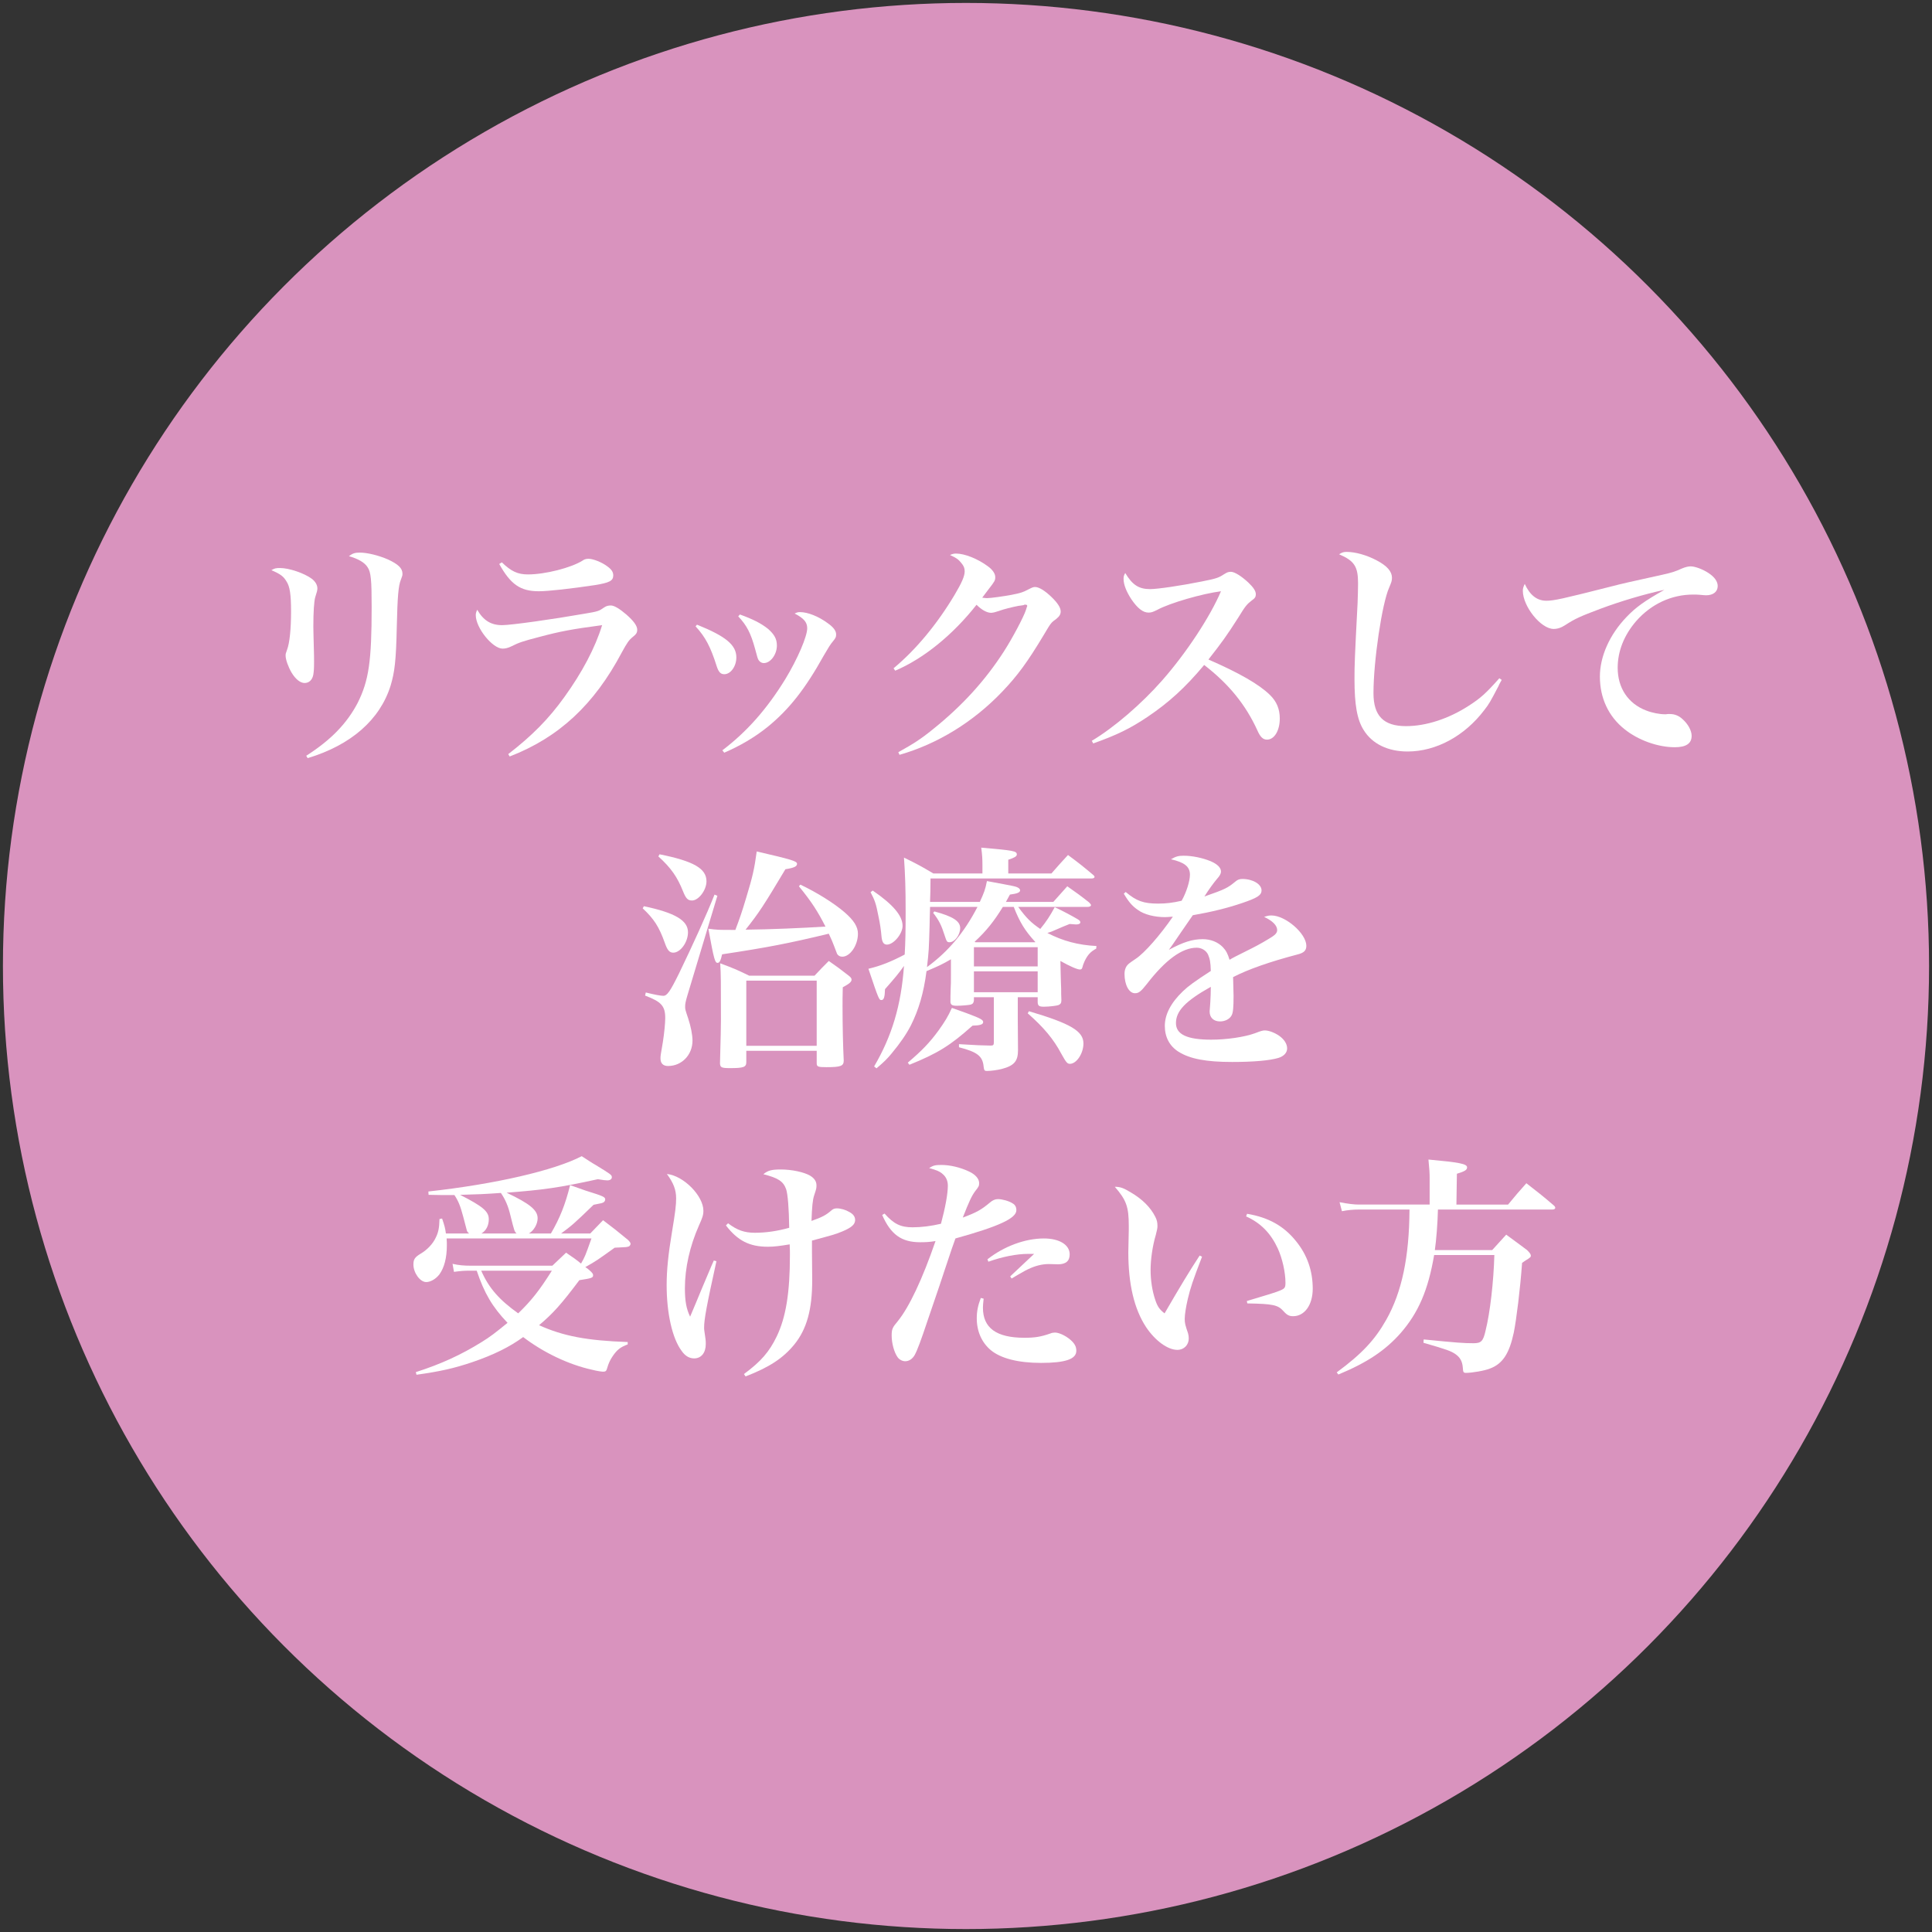
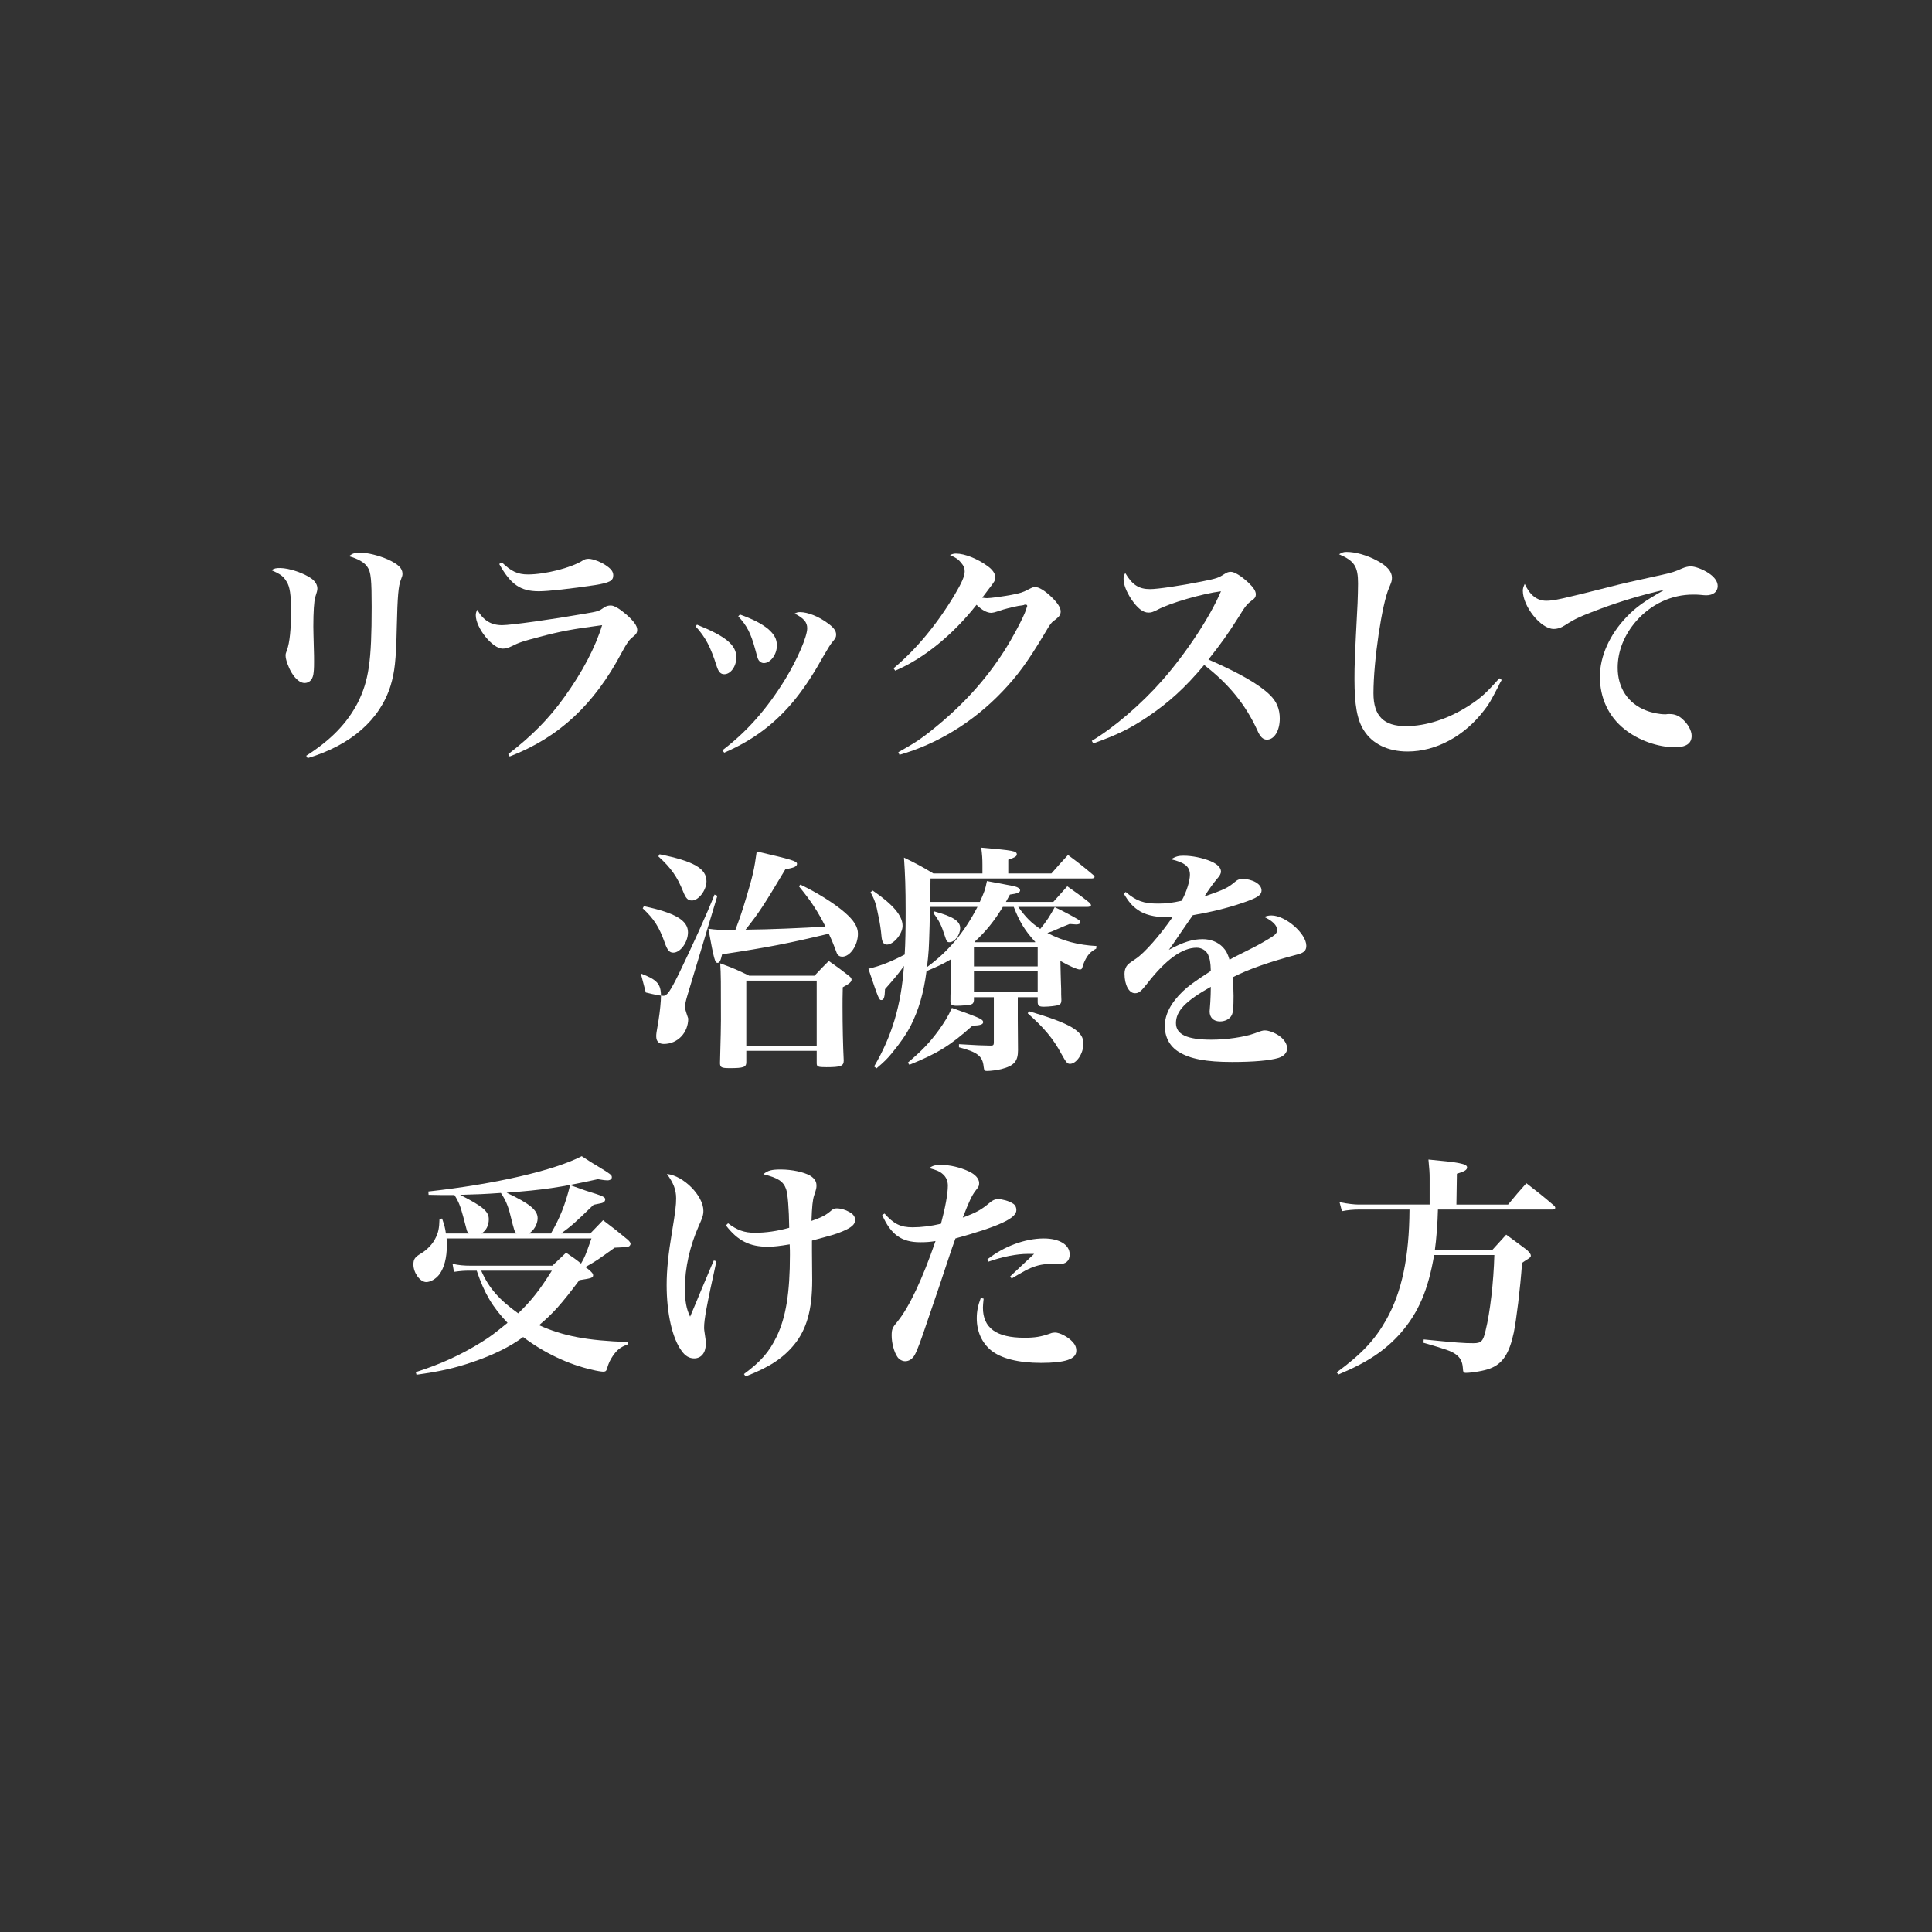
<svg xmlns="http://www.w3.org/2000/svg" version="1.1" id="レイヤー_1" x="0px" y="0px" width="220px" height="220px" viewBox="0 0 220 220" enable-background="new 0 0 220 220" xml:space="preserve">
  <rect x="0" y="0" width="220" height="220" fill="#333333" stroke="none" />
  <g>
-     <circle fill="#D993BE" cx="110" cy="110" r="109.666" />
-   </g>
+     </g>
  <g>
    <path fill="#FFFFFF" d="M31.902,64.682c1.026,0,2.753,0.594,3.59,1.215c0.432,0.324,0.648,0.729,0.648,1.106   c0,0.027,0,0.027,0,0.054c-0.027,0.243-0.027,0.27-0.243,0.945c-0.135,0.458-0.216,1.673-0.216,3.347   c0,0.432,0.027,1.242,0.054,2.403c0.027,0.647,0.027,1.295,0.027,1.592c0,0.837-0.027,1.08-0.081,1.458   c-0.108,0.621-0.486,0.972-0.999,0.972c-0.486,0-1.026-0.432-1.484-1.188c-0.378-0.648-0.675-1.484-0.675-1.917   c0-0.216,0-0.216,0.162-0.675c0.297-0.756,0.459-2.402,0.459-4.373c0-1.889-0.135-2.834-0.513-3.401   c-0.351-0.594-0.675-0.837-1.728-1.295C31.281,64.708,31.416,64.682,31.902,64.682z M34.871,86.06   c2.834-1.809,4.643-3.698,5.857-6.02c1.269-2.537,1.593-4.75,1.593-10.932c0-3.05-0.081-3.968-0.459-4.508   c-0.324-0.54-1.08-0.972-2.132-1.269c0.432-0.324,0.702-0.405,1.242-0.405c0.864,0,2.159,0.324,3.212,0.783   c1.161,0.54,1.646,0.999,1.646,1.62c0,0.216-0.027,0.27-0.189,0.702c-0.27,0.675-0.378,1.835-0.459,5.372   c-0.081,3.86-0.243,5.128-0.702,6.667c-1.214,3.887-4.508,6.775-9.447,8.26L34.871,86.06z" />
    <path fill="#FFFFFF" d="M57.875,85.871c2.726-2.105,4.616-4.022,6.397-6.505c2.024-2.807,3.509-5.614,4.292-8.179   c-3.455,0.459-4.751,0.702-7.18,1.35c-1.862,0.486-2.268,0.621-3.131,1.053c-0.377,0.189-0.702,0.27-1.025,0.27   c-1.134,0-3.05-2.349-3.05-3.806c0-0.189,0.027-0.324,0.162-0.621c0.702,1.215,1.565,1.755,2.834,1.755   c1.026,0,5.804-0.675,9.34-1.296c1.619-0.27,1.673-0.297,2.294-0.729c0.243-0.162,0.459-0.216,0.756-0.216   c0.378,0,0.999,0.378,1.755,1.026c0.836,0.729,1.242,1.296,1.242,1.728c0,0.351-0.108,0.513-0.513,0.837   c-0.432,0.351-0.621,0.621-1.242,1.754c-3.158,5.965-7.18,9.69-12.768,11.85L57.875,85.871z M57.146,64.034   c1.053,1.026,1.809,1.377,2.969,1.377c1.97,0,4.913-0.756,6.208-1.566c0.216-0.162,0.432-0.216,0.702-0.216   c0.513,0,1.539,0.405,2.132,0.864c0.486,0.351,0.675,0.648,0.675,1.026c0,0.621-0.432,0.836-2.079,1.106   c-2.699,0.405-5.317,0.702-6.397,0.702c-2.105,0-3.212-0.783-4.508-3.104L57.146,64.034z" />
    <path fill="#FFFFFF" d="M79.368,71.133c3.293,1.323,4.481,2.321,4.481,3.725c0,1.026-0.648,1.917-1.376,1.917   c-0.405,0-0.648-0.243-0.864-0.918c-0.702-2.213-1.269-3.293-2.402-4.535L79.368,71.133z M82.256,85.439   c2.78-2.105,5.075-4.697,7.18-8.125c1.377-2.268,2.483-4.832,2.483-5.777c0-0.675-0.378-1.133-1.431-1.673   c0.27-0.135,0.378-0.162,0.621-0.162c0.864,0,2.105,0.486,3.158,1.269c0.647,0.458,0.944,0.864,0.944,1.269   c0,0.324-0.054,0.405-0.378,0.81c-0.243,0.27-0.54,0.756-1.025,1.593c-2.132,3.833-3.968,6.154-6.424,8.152   c-1.485,1.188-3.104,2.132-4.913,2.915L82.256,85.439z M84.254,69.972c1.485,0.54,2.402,0.999,3.212,1.646   c0.702,0.621,0.999,1.134,0.999,1.89c0,1.026-0.729,1.998-1.484,1.998c-0.27,0-0.513-0.162-0.648-0.432   c-0.081-0.189-0.081-0.189-0.351-1.188c-0.486-1.782-0.945-2.672-1.917-3.698L84.254,69.972z" />
    <path fill="#FFFFFF" d="M101.751,76.1c2.591-2.16,4.967-5.048,6.938-8.341c0.836-1.404,1.161-2.159,1.161-2.699   c0-0.378-0.108-0.621-0.378-0.945c-0.351-0.432-0.54-0.567-1.296-0.917c0.324-0.135,0.459-0.162,0.702-0.162   c0.972,0,2.456,0.594,3.59,1.431c0.567,0.405,0.864,0.864,0.864,1.242s-0.055,0.486-0.729,1.35   c-0.026,0.027-0.351,0.459-0.755,0.999c0.242,0.027,0.432,0.054,0.539,0.054c0.432,0,1.943-0.216,2.807-0.378   c0.973-0.189,1.323-0.297,1.863-0.594c0.486-0.243,0.594-0.297,0.81-0.297c0.433,0,1.106,0.405,1.862,1.133   c0.702,0.675,1.053,1.215,1.053,1.646c0,0.324-0.135,0.567-0.513,0.864c-0.567,0.405-0.594,0.432-1.376,1.755   c-1.891,3.158-3.051,4.724-4.752,6.505c-3.292,3.455-7.368,5.965-11.714,7.207l-0.135-0.297c1.701-0.945,2.591-1.512,3.914-2.591   c3.374-2.7,5.992-5.588,8.125-8.908c0.973-1.512,2.24-3.914,2.483-4.67c0.054-0.189,0.108-0.297,0.108-0.351   c0.027-0.054,0.054-0.108,0.054-0.135c0-0.054-0.054-0.108-0.081-0.135c-0.027,0-0.027,0-0.081,0c-0.026,0-0.054,0-0.108-0.027   c-0.026,0-0.053,0.027-0.107,0.054s-0.162,0.027-0.297,0.054c-0.243,0-1.404,0.27-2.051,0.459   c-0.567,0.189-0.567,0.189-1.026,0.324c-0.162,0.027-0.271,0.054-0.351,0.054c-0.486,0-1.08-0.324-1.674-0.917   c-2.699,3.428-6.02,6.127-9.259,7.504L101.751,76.1z" />
    <path fill="#FFFFFF" d="M124.324,84.359c2.537-1.512,5.642-4.184,8.018-6.883c2.753-3.131,5.452-7.234,6.693-10.149   c-2.105,0.27-5.776,1.322-7.234,2.105c-0.539,0.27-0.701,0.324-1.025,0.324c-0.621,0-1.241-0.486-1.943-1.512   c-0.566-0.864-0.891-1.673-0.891-2.321c0-0.27,0.027-0.378,0.189-0.675c0.809,1.35,1.538,1.835,2.834,1.835   c0.836,0,3.428-0.378,5.857-0.864c1.781-0.351,1.943-0.432,2.618-0.864c0.297-0.189,0.459-0.243,0.729-0.243   c0.405,0,1.188,0.486,1.971,1.214c0.594,0.567,0.864,0.972,0.864,1.35c0,0.27-0.108,0.459-0.433,0.675   c-0.594,0.459-0.755,0.648-1.565,1.971c-1.322,2.078-1.916,2.888-3.4,4.778c3.535,1.539,5.775,2.834,6.99,4.021   c0.783,0.756,1.134,1.62,1.134,2.7c0,1.376-0.62,2.402-1.458,2.402c-0.459,0-0.782-0.324-1.105-1.08   c-1.323-2.888-3.213-5.236-6.047-7.423c-2.187,2.618-4.049,4.292-6.451,5.912c-1.971,1.322-3.455,2.051-6.182,3.023L124.324,84.359   z" />
    <path fill="#FFFFFF" d="M171.001,77.422c-0.161,0.297-0.297,0.513-0.351,0.675c-0.972,1.862-1.08,2.051-1.646,2.78   c-2.24,2.942-5.479,4.697-8.719,4.697c-2.24,0-4.021-0.864-4.994-2.43c-0.756-1.188-1.053-2.888-1.053-5.803   c0-1.674,0.027-2.402,0.352-8.665c0.027-0.81,0.054-1.566,0.054-2.241c0-1.917-0.405-2.564-2.159-3.32   c0.351-0.216,0.513-0.27,0.863-0.27c0.999,0,2.322,0.378,3.428,0.972c1.188,0.621,1.729,1.269,1.729,1.971   c0,0.351-0.055,0.486-0.324,1.133c-0.811,1.809-1.781,8.341-1.781,12.012c0,2.591,1.16,3.752,3.697,3.752   c2.295,0,4.859-0.837,7.153-2.322c1.35-0.864,1.971-1.43,3.482-3.131L171.001,77.422z" />
    <path fill="#FFFFFF" d="M176.082,68.407c0.863,0,1.836-0.216,7.262-1.593c1.35-0.351,2.294-0.567,5.992-1.376   c1.08-0.243,1.403-0.351,2.186-0.702c0.379-0.162,0.729-0.243,1-0.243c0.485,0,1.376,0.324,2.023,0.756   c0.702,0.459,1.053,0.972,1.053,1.484c0,0.648-0.513,1.053-1.322,1.053c-0.162,0-0.404-0.027-0.702-0.054   c-0.351-0.027-0.458-0.027-0.782-0.027c-2.457,0-4.777,1.08-6.479,3.023c-1.377,1.593-2.105,3.428-2.105,5.317   c0,2.294,1.188,4.076,3.239,4.859c0.675,0.27,1.538,0.432,2.159,0.432c0.055,0,0.162,0,0.297-0.027c0.107,0,0.189,0,0.27,0   c0.514,0,0.999,0.189,1.404,0.567c0.647,0.567,1.053,1.323,1.053,1.917c0,0.864-0.621,1.296-1.916,1.296   c-1.944,0-4.185-0.81-5.723-2.052c-1.836-1.458-2.808-3.563-2.808-5.992c0-2.294,1.106-4.778,3.022-6.775   c1.053-1.106,2.025-1.809,4.319-3.104c-2.349,0.513-4.966,1.295-7.288,2.159c-2.295,0.864-2.889,1.134-3.968,1.835   c-0.485,0.324-0.918,0.459-1.35,0.459c-1.458,0-3.509-2.564-3.509-4.346c0-0.27,0.054-0.432,0.216-0.783   C174.22,67.786,175.029,68.407,176.082,68.407z" />
-     <path fill="#FFFFFF" d="M73.321,103.191c3.563,0.756,5.021,1.619,5.021,2.969c0,1.134-0.864,2.321-1.674,2.321   c-0.432,0-0.675-0.27-0.972-1.134c-0.648-1.808-1.215-2.699-2.51-3.913L73.321,103.191z M73.537,113.016   c0.972,0.244,1.7,0.379,1.997,0.379c0.432,0,0.783-0.514,1.782-2.537c1.565-3.24,3.131-6.668,4.049-8.99l0.324,0.136l-3.428,11.391   c-0.189,0.646-0.243,0.918-0.243,1.215c0,0.322,0,0.322,0.351,1.375c0.297,0.893,0.486,1.863,0.486,2.512   c0,1.619-1.215,2.889-2.78,2.889c-0.567,0-0.864-0.297-0.864-0.865c0-0.27,0-0.324,0.27-1.861c0.162-1.025,0.27-2.16,0.27-2.727   c0-1.377-0.432-1.863-2.294-2.564L73.537,113.016z M75.103,97.279c3.887,0.783,5.345,1.62,5.345,3.077   c0,0.999-0.891,2.186-1.647,2.186c-0.486,0-0.702-0.242-1.025-1.052c-0.648-1.62-1.35-2.646-2.807-3.968L75.103,97.279z    M91.136,100.734c1.89,0.891,3.86,2.132,5.048,3.158c1.053,0.918,1.511,1.647,1.511,2.43c0,1.322-0.891,2.618-1.781,2.618   c-0.27,0-0.459-0.107-0.594-0.323c-0.081-0.189-0.081-0.189-0.351-0.918c-0.135-0.352-0.27-0.702-0.594-1.377   c-4.589,1.106-6.964,1.565-12.147,2.349c-0.162,0.729-0.297,0.972-0.513,0.972c-0.297,0-0.405-0.324-1.053-3.887   c0.999,0.135,1.242,0.135,2.591,0.135c0.054,0,0.27,0,0.486,0c0.513-1.377,0.702-1.89,1.242-3.698   c0.729-2.402,0.917-3.239,1.188-5.236c3.968,0.917,4.589,1.106,4.589,1.403s-0.297,0.459-1.323,0.621   c-2.483,4.156-2.996,4.939-4.535,6.883c2.807-0.026,6.479-0.188,9.097-0.351c-0.864-1.7-1.565-2.808-3.023-4.589L91.136,100.734z    M92.756,111.1c0.702-0.755,0.917-0.972,1.62-1.673c0.972,0.675,1.295,0.918,2.267,1.673c0.243,0.189,0.324,0.297,0.324,0.459   c0,0.242-0.243,0.459-0.999,0.863c-0.027,0.945-0.027,1.674-0.027,2.16c0,2.268,0.054,4.535,0.135,6.182   c0,0.621-0.324,0.756-1.97,0.756c-0.972,0-1.107-0.055-1.107-0.459v-1.404h-8.017v1.295c0,0.568-0.324,0.676-1.863,0.676   c-0.972,0-1.106-0.082-1.133-0.539c0.081-3.268,0.108-3.941,0.108-4.941c0-4.371,0-5.127-0.081-6.451   c1.458,0.54,1.917,0.729,3.293,1.404H92.756z M84.982,119.09h8.017v-7.424h-8.017V119.09z" />
+     <path fill="#FFFFFF" d="M73.321,103.191c3.563,0.756,5.021,1.619,5.021,2.969c0,1.134-0.864,2.321-1.674,2.321   c-0.432,0-0.675-0.27-0.972-1.134c-0.648-1.808-1.215-2.699-2.51-3.913L73.321,103.191z M73.537,113.016   c0.972,0.244,1.7,0.379,1.997,0.379c0.432,0,0.783-0.514,1.782-2.537c1.565-3.24,3.131-6.668,4.049-8.99l0.324,0.136l-3.428,11.391   c-0.189,0.646-0.243,0.918-0.243,1.215c0,0.322,0,0.322,0.351,1.375c0,1.619-1.215,2.889-2.78,2.889c-0.567,0-0.864-0.297-0.864-0.865c0-0.27,0-0.324,0.27-1.861c0.162-1.025,0.27-2.16,0.27-2.727   c0-1.377-0.432-1.863-2.294-2.564L73.537,113.016z M75.103,97.279c3.887,0.783,5.345,1.62,5.345,3.077   c0,0.999-0.891,2.186-1.647,2.186c-0.486,0-0.702-0.242-1.025-1.052c-0.648-1.62-1.35-2.646-2.807-3.968L75.103,97.279z    M91.136,100.734c1.89,0.891,3.86,2.132,5.048,3.158c1.053,0.918,1.511,1.647,1.511,2.43c0,1.322-0.891,2.618-1.781,2.618   c-0.27,0-0.459-0.107-0.594-0.323c-0.081-0.189-0.081-0.189-0.351-0.918c-0.135-0.352-0.27-0.702-0.594-1.377   c-4.589,1.106-6.964,1.565-12.147,2.349c-0.162,0.729-0.297,0.972-0.513,0.972c-0.297,0-0.405-0.324-1.053-3.887   c0.999,0.135,1.242,0.135,2.591,0.135c0.054,0,0.27,0,0.486,0c0.513-1.377,0.702-1.89,1.242-3.698   c0.729-2.402,0.917-3.239,1.188-5.236c3.968,0.917,4.589,1.106,4.589,1.403s-0.297,0.459-1.323,0.621   c-2.483,4.156-2.996,4.939-4.535,6.883c2.807-0.026,6.479-0.188,9.097-0.351c-0.864-1.7-1.565-2.808-3.023-4.589L91.136,100.734z    M92.756,111.1c0.702-0.755,0.917-0.972,1.62-1.673c0.972,0.675,1.295,0.918,2.267,1.673c0.243,0.189,0.324,0.297,0.324,0.459   c0,0.242-0.243,0.459-0.999,0.863c-0.027,0.945-0.027,1.674-0.027,2.16c0,2.268,0.054,4.535,0.135,6.182   c0,0.621-0.324,0.756-1.97,0.756c-0.972,0-1.107-0.055-1.107-0.459v-1.404h-8.017v1.295c0,0.568-0.324,0.676-1.863,0.676   c-0.972,0-1.106-0.082-1.133-0.539c0.081-3.268,0.108-3.941,0.108-4.941c0-4.371,0-5.127-0.081-6.451   c1.458,0.54,1.917,0.729,3.293,1.404H92.756z M84.982,119.09h8.017v-7.424h-8.017V119.09z" />
    <path fill="#FFFFFF" d="M120.781,110.857c0.027,0.729,0.027,1.295,0.055,1.754c0,0.621,0,0.648,0.026,1.268   c0,0.324-0.081,0.459-0.323,0.568c-0.217,0.08-1.053,0.188-1.674,0.188c-0.54,0-0.675-0.107-0.702-0.484v-0.594h-2.267v2.51   c0.026,2.348,0.026,2.348,0.026,3.51c0,1.268-0.433,1.781-1.89,2.158c-0.432,0.107-1.188,0.217-1.646,0.217   c-0.27,0-0.324-0.055-0.378-0.486c-0.108-1.215-0.729-1.674-2.807-2.213V118.9c2.294,0.135,2.348,0.135,3.617,0.162   c0.297,0,0.352-0.08,0.352-0.377v-5.129h-2.268v0.35c-0.027,0.271-0.108,0.406-0.351,0.486c-0.189,0.055-1.053,0.135-1.593,0.135   c-0.54,0-0.702-0.107-0.729-0.432c0-0.648,0-0.648,0.027-1.566c0.027-0.539,0.027-0.539,0.027-1.592v-1.701   c-0.972,0.567-1.376,0.756-2.78,1.349c-0.324,2.512-0.891,4.4-1.781,6.182c-0.513,1-1.242,2.053-2.187,3.186   c-0.513,0.621-0.837,0.945-1.728,1.701l-0.27-0.217c2.024-3.455,3.077-6.938,3.401-11.445c-0.594,0.837-0.972,1.296-2.16,2.646   c-0.027,0.918-0.135,1.24-0.405,1.24s-0.297-0.025-1.485-3.562c1.377-0.324,2.592-0.81,4.13-1.62   c0.081-1.35,0.108-2.78,0.108-4.831c0-2.834-0.054-4.238-0.189-6.208c1.484,0.729,1.943,0.972,3.347,1.809h5.587v-0.945   c0-0.756-0.026-1.134-0.136-1.998c3.699,0.324,4.05,0.378,4.05,0.783c0,0.216-0.298,0.378-0.972,0.594v1.566h4.912   c0.811-0.945,1.08-1.215,1.89-2.105c1.269,0.945,1.646,1.242,2.835,2.24c0.135,0.108,0.188,0.189,0.188,0.27   s-0.136,0.162-0.297,0.162h-18.382c0,1.35-0.027,1.728-0.054,2.672h5.668c0.485-1.053,0.62-1.403,0.81-2.375   c3.186,0.594,3.293,0.594,3.59,0.783c0.108,0.054,0.189,0.189,0.189,0.27c0,0.243-0.324,0.378-1.161,0.485   c-0.216,0.405-0.243,0.459-0.458,0.837h5.398c0.701-0.782,0.917-1.025,1.592-1.781c1.107,0.783,1.458,1.025,2.483,1.836   c0.162,0.161,0.216,0.242,0.216,0.323c0,0.108-0.162,0.189-0.404,0.189h-7.883c0.945,1.295,1.485,1.809,2.511,2.51   c0.675-0.81,1.161-1.565,1.647-2.483c0.971,0.459,2.078,1.053,2.617,1.377c0.217,0.135,0.297,0.216,0.297,0.351   c0,0.162-0.188,0.243-0.485,0.243c-0.108,0-0.485-0.027-0.729-0.054c-0.62,0.243-0.62,0.243-2.051,0.863   c-0.107,0.027-0.27,0.081-0.486,0.162c1.781,0.918,3.51,1.377,5.588,1.484l-0.027,0.297c-0.647,0.352-0.971,0.702-1.322,1.431   c-0.081,0.189-0.189,0.433-0.243,0.675c-0.054,0.217-0.135,0.271-0.297,0.271c-0.297,0-1.161-0.378-2.214-0.972L120.781,110.857z    M99.376,101.409c2.321,1.592,3.401,2.861,3.401,4.022c0,0.918-1.026,2.133-1.782,2.133c-0.378,0-0.566-0.297-0.621-0.973   c-0.054-0.647-0.162-1.43-0.351-2.294c-0.27-1.403-0.405-1.781-0.891-2.699L99.376,101.409z M103.371,121.006   c1.593-1.35,2.483-2.268,3.509-3.672c0.729-1.025,1.08-1.592,1.512-2.563c0.755,0.27,1.35,0.484,1.728,0.619   c1.511,0.568,1.835,0.73,1.835,1s-0.352,0.377-1.215,0.404c-2.51,2.24-3.914,3.131-7.18,4.453L103.371,121.006z M105.909,103.272   c-0.027,0.944-0.054,1.646-0.054,2.105c-0.081,2.726-0.081,2.888-0.297,4.75c2.457-1.808,4.238-3.94,5.749-6.855H105.909z    M106.395,103.785c2.105,0.566,2.942,1.106,2.942,1.89c0,0.782-0.621,1.619-1.214,1.619c-0.297,0-0.324-0.081-0.567-0.81   c-0.351-1.106-0.621-1.674-1.296-2.537L106.395,103.785z M118.163,110.046v-2.186h-7.261v2.186H118.163z M118.163,112.988v-2.375   h-7.261v2.375H118.163z M117.893,107.267c-1.188-1.296-1.781-2.268-2.455-3.995h-1.242c-0.972,1.593-1.89,2.753-3.212,3.968   l0.082,0.054h6.802L117.893,107.267z M117.164,115.148c4.751,1.404,6.209,2.268,6.209,3.672c0,1.133-0.783,2.32-1.539,2.32   c-0.297,0-0.432-0.162-0.972-1.133c-0.917-1.729-2.052-3.051-3.833-4.617L117.164,115.148z" />
    <path fill="#FFFFFF" d="M128.184,101.571c1.215,1.026,2.025,1.323,3.699,1.323c0.863,0,1.619-0.081,2.672-0.324   c0.539-0.944,0.945-2.24,0.945-2.969c0-0.917-0.621-1.403-2.16-1.754c0.566-0.324,0.837-0.405,1.457-0.405   c0.945,0,2.133,0.243,3.051,0.621c0.756,0.324,1.188,0.729,1.188,1.188c0,0.216-0.135,0.486-0.459,0.837   c-0.432,0.513-0.918,1.188-1.43,1.998c2.402-0.837,2.645-0.972,3.563-1.728c0.216-0.189,0.459-0.27,0.756-0.27   c1.188,0,2.187,0.594,2.187,1.296c0,0.566-0.485,0.863-2.241,1.457c-1.673,0.567-3.428,0.999-5.587,1.377   c-0.81,1.161-1.026,1.484-1.323,1.917c-1.025,1.511-1.025,1.511-1.402,2.024c1.646-0.891,2.699-1.215,3.859-1.215   c0.891,0,1.728,0.324,2.295,0.918c0.35,0.378,0.539,0.701,0.756,1.431c0.458-0.271,0.458-0.271,2.563-1.323   c0.81-0.404,1.782-0.972,2.321-1.322c0.378-0.243,0.54-0.486,0.54-0.729c0-0.539-0.513-1.052-1.484-1.511   c0.405-0.136,0.567-0.162,0.837-0.162c1.592,0,3.968,2.051,3.968,3.455c0,0.54-0.271,0.81-1.053,0.998   c-3.077,0.811-5.561,1.674-7.288,2.565c0.054,1.809,0.054,1.863,0.054,2.133c0,1.322-0.054,1.916-0.216,2.213   c-0.216,0.432-0.756,0.701-1.322,0.701c-0.729,0-1.188-0.432-1.188-1.133c0-0.082,0-0.082,0.08-1.08   c0.027-0.621,0.055-0.998,0.055-1.727c-2.889,1.619-3.969,2.752-3.969,4.129c0,1.295,1.27,1.889,4.022,1.889   c1.755,0,3.778-0.297,4.967-0.729c0.702-0.27,0.891-0.324,1.134-0.324c0.432,0,1.106,0.244,1.646,0.621   c0.566,0.406,0.891,0.918,0.891,1.432c0,0.486-0.378,0.891-0.998,1.08c-1,0.297-2.835,0.459-5.264,0.459   c-2.97,0-4.805-0.352-6.102-1.162c-1.025-0.646-1.564-1.674-1.564-2.941c0-1.295,0.674-2.619,2.051-3.941   c0.648-0.621,1.322-1.105,3.186-2.32c-0.027-1.027-0.108-1.377-0.324-1.89c-0.242-0.459-0.729-0.756-1.295-0.756   c-1.647,0-3.537,1.377-5.643,4.103c-0.701,0.891-0.944,1.08-1.377,1.08c-0.674,0-1.188-0.945-1.188-2.215   c0-0.322,0.082-0.62,0.217-0.836c0.188-0.27,0.216-0.297,1.053-0.863c1.025-0.675,2.807-2.727,4.237-4.805   c-0.432,0.027-0.702,0.054-0.891,0.054c-1.188,0-2.376-0.297-3.077-0.81c-0.648-0.432-1.08-0.944-1.619-1.862L128.184,101.571z" />
    <path fill="#FFFFFF" d="M62.733,140.459c1.026-1.756,1.646-3.32,2.187-5.508c0.783,0.27,1.376,0.486,1.754,0.621   c2.079,0.648,2.241,0.729,2.241,1.025c0,0.109-0.081,0.244-0.162,0.297c-0.189,0.109-0.189,0.109-1.161,0.297   c-2.294,2.215-2.429,2.322-3.698,3.268h3.32c0.621-0.648,0.81-0.838,1.458-1.512c1.215,0.918,1.593,1.215,2.834,2.24   c0.243,0.242,0.297,0.35,0.297,0.459c0,0.08-0.081,0.215-0.162,0.27c-0.108,0.053-0.324,0.107-0.621,0.107l-0.486,0.027   c-0.189,0-0.378,0.027-0.54,0.027c-1.998,1.43-2.051,1.484-3.347,2.213c0.27,0.162,0.351,0.242,0.621,0.486   c0.189,0.189,0.27,0.297,0.27,0.432c0,0.297-0.162,0.352-1.565,0.566c-2.105,2.807-3.023,3.807-4.589,5.129   c2.753,1.242,5.453,1.754,10.095,1.916v0.27c-0.864,0.324-1.214,0.621-1.7,1.324c-0.297,0.432-0.486,0.836-0.648,1.402   c-0.081,0.297-0.162,0.379-0.459,0.379c-0.162,0-0.729-0.082-1.242-0.217c-2.699-0.594-5.561-1.971-7.855-3.725   c-1.511,1.107-3.347,2.025-5.803,2.861c-2.079,0.701-3.644,1.053-6.343,1.43l-0.081-0.297c2.861-0.916,5.156-1.969,7.504-3.428   c0.999-0.621,1.485-0.998,2.942-2.186c-1.728-1.809-2.646-3.375-3.509-5.939h-0.836c-0.594,0-0.972,0.027-1.755,0.135l-0.162-0.916   c0.702,0.16,1.242,0.215,2.159,0.215h9.205c0.675-0.648,0.891-0.836,1.565-1.484c0.837,0.566,1.215,0.836,1.701,1.242   c0.459-0.811,0.459-0.811,1.188-2.861H50.856c0.027,0.404,0.027,0.432,0.027,0.783c0,1.43-0.297,2.537-0.837,3.293   c-0.405,0.539-1.026,0.891-1.512,0.891c-0.702,0-1.458-1.053-1.458-1.998c0-0.594,0.162-0.836,0.837-1.242   c0.729-0.432,1.376-1.105,1.701-1.809c0.297-0.594,0.405-1.078,0.432-2.131l0.297-0.055c0.27,0.809,0.351,1.08,0.432,1.701h2.645   c-0.162-0.137-0.216-0.189-0.27-0.379c-0.027-0.08-0.027-0.08-0.405-1.539c-0.324-1.215-0.54-1.754-0.999-2.455   c-0.594,0-0.702,0-0.837,0c-0.405,0-0.864,0-2.105-0.027l-0.027-0.379c7.612-0.836,14.36-2.402,17.464-4.021   c0.675,0.432,1.188,0.783,1.539,0.973c1.809,1.105,1.89,1.16,1.89,1.43c0,0.217-0.216,0.352-0.513,0.352   c-0.189,0-0.432-0.027-1.08-0.135c-4.427,0.971-6.208,1.215-10.392,1.537c2.618,1.242,3.536,1.971,3.536,2.916   c0,0.676-0.459,1.432-0.999,1.729H62.733z M58.819,140.459c-0.243-0.244-0.243-0.244-0.702-2.08   c-0.243-1.025-0.567-1.781-1.08-2.537c-1.943,0.135-2.618,0.162-4.643,0.217c2.591,1.322,3.266,1.889,3.266,2.779   c0,0.703-0.297,1.297-0.837,1.621H58.819z M54.797,144.695c0.864,1.971,2.051,3.32,4.211,4.859   c1.539-1.484,2.456-2.672,3.833-4.859H54.797z" />
    <path fill="#FFFFFF" d="M81.581,143.617c-1.133,5.127-1.403,6.639-1.403,7.557c0,0.217,0,0.217,0.162,1.322   c0.027,0.189,0.027,0.379,0.027,0.568c0,0.971-0.513,1.619-1.323,1.619c-0.54,0-1.026-0.27-1.431-0.863   c-1.053-1.404-1.701-4.266-1.701-7.479c0-1.727,0.189-3.535,0.594-5.965c0.405-2.43,0.486-3.158,0.486-3.914   c0-0.971-0.297-1.754-1.053-2.779c1.889,0.188,4.157,2.482,4.157,4.184c0,0.486-0.108,0.809-0.513,1.699   c-1.026,2.322-1.593,4.805-1.593,7.127c0,1.457,0.162,2.348,0.594,3.238c0.243-0.566,0.243-0.566,0.648-1.537   c0.567-1.377,0.567-1.377,1.539-3.672c0.162-0.377,0.324-0.783,0.513-1.188L81.581,143.617z M82.904,139.297   c1.026,0.783,1.863,1.08,3.05,1.08c1.269,0,2.564-0.189,3.914-0.566c-0.027-2.213-0.162-3.834-0.351-4.4   c-0.324-0.891-0.891-1.268-2.591-1.701c0.513-0.432,0.945-0.539,1.998-0.539c1.242,0,2.618,0.297,3.32,0.701   c0.486,0.297,0.729,0.648,0.729,1.107c0,0.297,0,0.352-0.27,1.16c-0.162,0.486-0.243,1.27-0.297,2.889   c1.215-0.432,1.646-0.648,2.321-1.242c0.162-0.135,0.351-0.188,0.567-0.188c0.432,0,0.999,0.162,1.404,0.404   c0.459,0.242,0.675,0.539,0.675,0.918c0,0.027,0,0.027,0,0.053c-0.027,0.459-0.405,0.811-1.431,1.242   c-0.756,0.324-1.269,0.459-3.482,1.053v1.242l0.027,3.266c0,3.348-0.621,5.588-2.051,7.342c-1.269,1.539-2.808,2.564-5.534,3.617   l-0.189-0.27c1.943-1.43,2.888-2.537,3.725-4.266c1.053-2.186,1.512-4.967,1.512-9.313c0-0.27,0-0.619-0.027-1.188   c-1.161,0.189-1.781,0.27-2.483,0.27c-2.078,0-3.428-0.674-4.777-2.428L82.904,139.297z" />
    <path fill="#FFFFFF" d="M100.726,138.191c1.053,1.188,1.835,1.564,3.185,1.564c0.999,0,2.105-0.135,3.239-0.404   c0.486-1.809,0.783-3.4,0.783-4.346c0-0.514-0.189-0.973-0.567-1.297c-0.324-0.297-0.675-0.457-1.566-0.701   c0.486-0.297,0.675-0.352,1.404-0.352c0.972,0,2.132,0.271,3.104,0.73c0.729,0.322,1.188,0.836,1.188,1.322   c0,0.324-0.027,0.404-0.459,0.945c-0.378,0.512-0.675,1.133-1.404,2.996c1.593-0.594,2.105-0.891,3.078-1.701   c0.297-0.27,0.621-0.404,0.918-0.404c0.485,0,1.268,0.215,1.674,0.484c0.297,0.162,0.432,0.432,0.432,0.783   c0,0.918-1.971,1.836-6.938,3.213c-0.351,0.971-0.351,0.971-1.188,3.482c-0.513,1.564-0.513,1.564-1.97,5.83   c-0.783,2.348-1.188,3.428-1.485,3.967c-0.27,0.459-0.647,0.703-1.08,0.703c-0.324,0-0.675-0.189-0.864-0.459   c-0.405-0.566-0.675-1.619-0.675-2.457c0-0.729,0.081-0.918,0.675-1.619c1.323-1.619,2.834-4.832,4.319-9.15   c-0.621,0.107-1.08,0.135-1.754,0.135c-2.132,0-3.347-0.891-4.319-3.104L100.726,138.191z M112.009,147.881   c-0.054,0.514-0.081,0.783-0.081,1.025c0,2.322,1.539,3.428,4.725,3.428c1.188,0,1.861-0.107,2.941-0.484   c0.189-0.082,0.378-0.109,0.54-0.109c0.54,0,1.484,0.486,2.024,1.08c0.27,0.297,0.404,0.594,0.404,1   c0,0.943-1.241,1.375-4.021,1.375c-2.592,0-4.589-0.512-5.723-1.457c-1.025-0.863-1.592-2.133-1.592-3.617   c0-0.809,0.135-1.457,0.459-2.32L112.009,147.881z M112.441,143.4c1.889-1.484,4.291-2.375,6.424-2.375   c1.781,0,2.941,0.729,2.941,1.809c0,0.756-0.432,1.133-1.322,1.133l-1.053-0.027c-0.756,0-1.539,0.189-2.375,0.594   c-0.189,0.082-0.189,0.082-1.134,0.621c-0.323,0.189-0.405,0.244-0.729,0.432l-0.161-0.242l2.726-2.564c-0.297,0-0.512,0-0.674,0   c-1.323,0-2.943,0.324-4.535,0.891L112.441,143.4z" />
-     <path fill="#FFFFFF" d="M136.877,143.104c-1.08,2.807-1.297,3.482-1.62,4.805c-0.216,0.918-0.351,1.809-0.351,2.268   c0,0.486,0.054,0.701,0.377,1.646c0.055,0.215,0.082,0.352,0.082,0.594c0,0.729-0.54,1.295-1.296,1.295   c-1.106,0-2.538-1.053-3.563-2.59c-1.35-2.053-2.023-4.887-2.023-8.531c0-0.188,0-0.188,0.053-2.564c0-0.188,0-0.35,0-0.432   c0-2.158-0.27-2.941-1.592-4.453c0.621,0,0.998,0.135,1.836,0.648c1.295,0.756,2.24,1.699,2.779,2.779   c0.189,0.379,0.243,0.648,0.243,1.053c0,0.244-0.054,0.459-0.188,0.998c-0.379,1.27-0.594,2.809-0.594,3.996   s0.188,2.402,0.539,3.428c0.243,0.729,0.486,1.08,1.053,1.512c1.755-3.023,2.808-4.777,3.995-6.586L136.877,143.104z    M142.005,138.217c2.456,0.406,4.211,1.404,5.588,3.133c1.269,1.564,1.89,3.373,1.89,5.398c0,1.834-0.918,3.131-2.24,3.131   c-0.432,0-0.702-0.135-1.08-0.566c-0.648-0.73-1.215-0.838-4.13-0.891l-0.054-0.271c2.375-0.701,3.4-1.025,3.832-1.215   c0.486-0.215,0.567-0.322,0.567-0.863c0-1.188-0.351-2.752-0.864-3.887c-0.809-1.754-1.943-2.916-3.617-3.672L142.005,138.217z" />
    <path fill="#FFFFFF" d="M171.73,137.164c0.891-1.078,1.161-1.402,2.079-2.428c1.35,1.053,1.781,1.375,3.104,2.51   c0.135,0.107,0.188,0.215,0.188,0.297c0,0.107-0.136,0.189-0.324,0.189h-13.037c-0.027,1.457-0.188,3.508-0.351,4.615h6.531   c0.783-0.863,0.783-0.863,1.594-1.754c0.863,0.621,1.646,1.215,2.375,1.754c0.324,0.324,0.432,0.486,0.432,0.648   c0,0.08-0.055,0.188-0.162,0.242c-0.081,0.082-0.216,0.162-0.404,0.27c-0.082,0.055-0.244,0.162-0.433,0.297   c-0.216,3.023-0.647,6.451-0.944,7.936c-0.514,2.402-1.27,3.564-2.727,4.104c-0.594,0.244-2.051,0.486-2.699,0.486   c-0.297,0-0.352-0.055-0.378-0.594c-0.054-0.701-0.297-1.16-0.837-1.539c-0.513-0.352-0.944-0.512-3.645-1.295l0.027-0.379   c3.807,0.379,4.563,0.432,5.669,0.432c0.864,0,1.106-0.215,1.376-1.43c0.514-2.051,0.918-5.561,1-8.611h-6.857   c-0.674,3.969-1.781,6.561-3.832,8.908c-1.729,1.943-3.752,3.32-7.072,4.697l-0.189-0.244c2.861-2.105,4.346-3.697,5.642-5.992   c1.782-3.158,2.618-7.152,2.646-12.551h-5.804c-0.54,0-1.214,0.053-1.89,0.188l-0.27-1.025c0.945,0.189,1.701,0.27,2.159,0.27   h8.099v-3.049c0-0.514-0.027-1-0.136-2.078c3.482,0.322,4.399,0.484,4.399,0.891c0,0.297-0.27,0.459-1.16,0.729l-0.054,3.508   H171.73z" />
  </g>
  <g>
</g>
  <g>
</g>
  <g>
</g>
  <g>
</g>
  <g>
</g>
  <g>
</g>
  <g>
</g>
  <g>
</g>
  <g>
</g>
  <g>
</g>
  <g>
</g>
  <g>
</g>
  <g>
</g>
  <g>
</g>
  <g>
</g>
</svg>